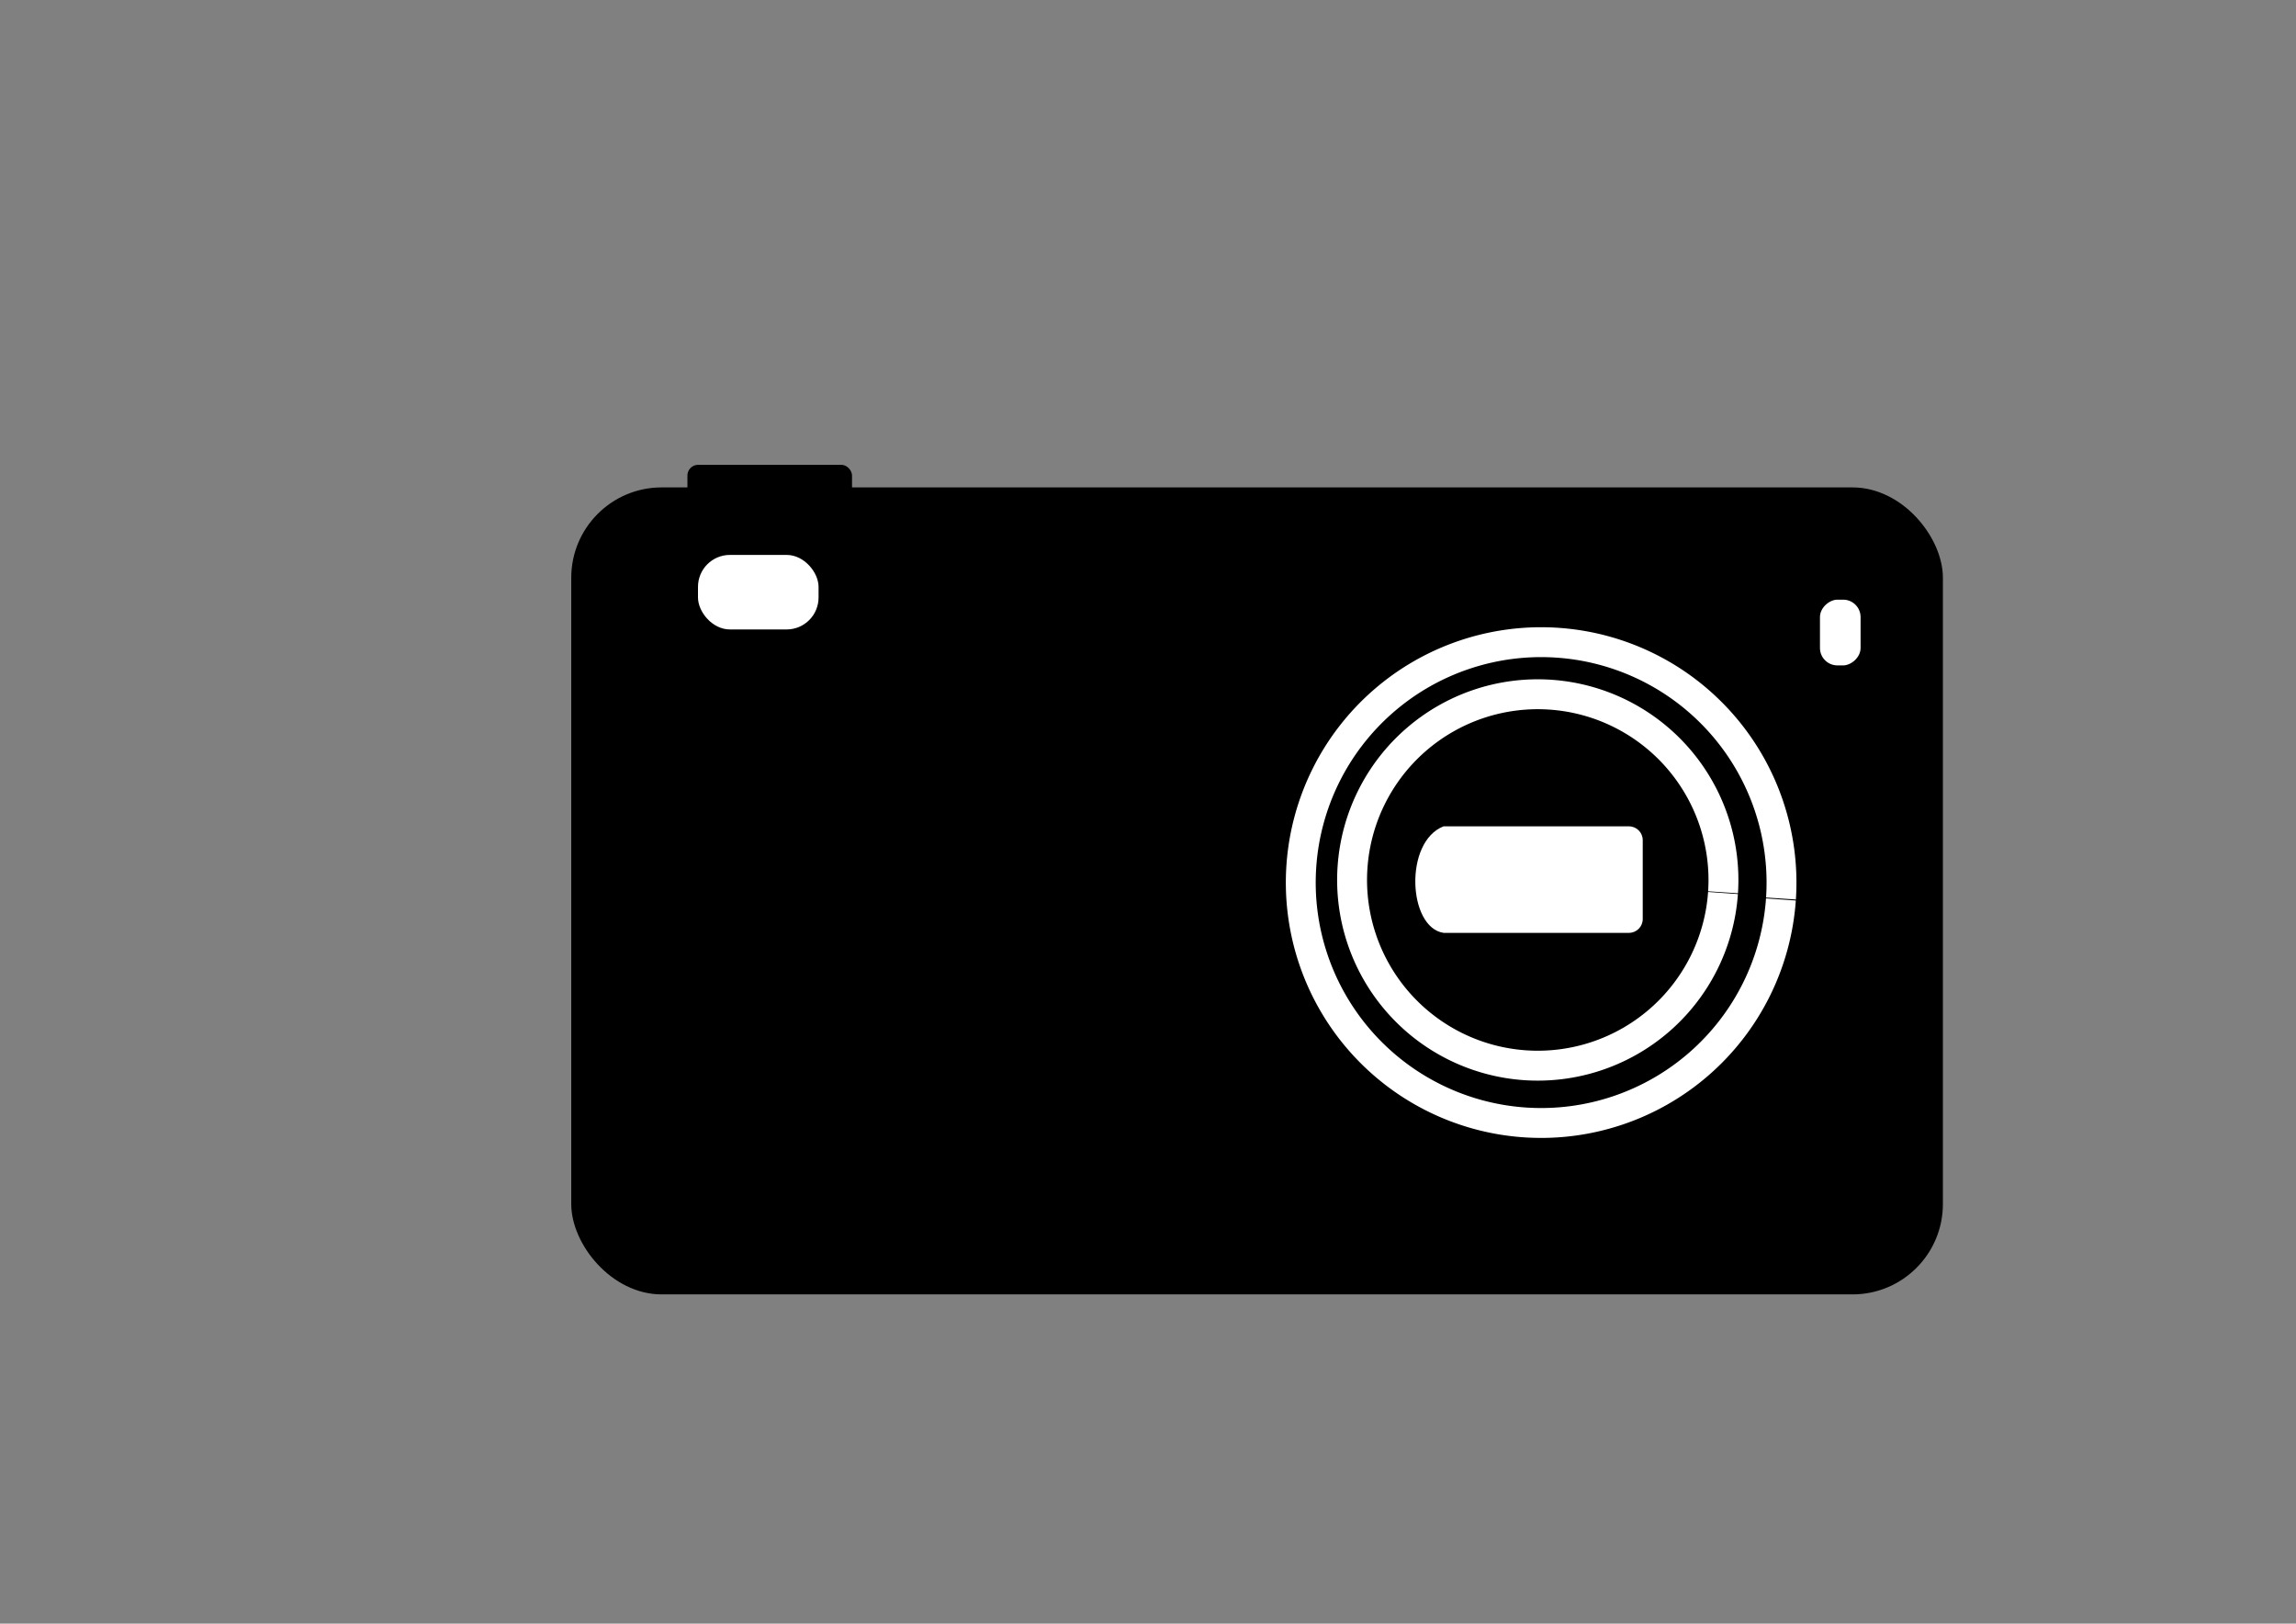
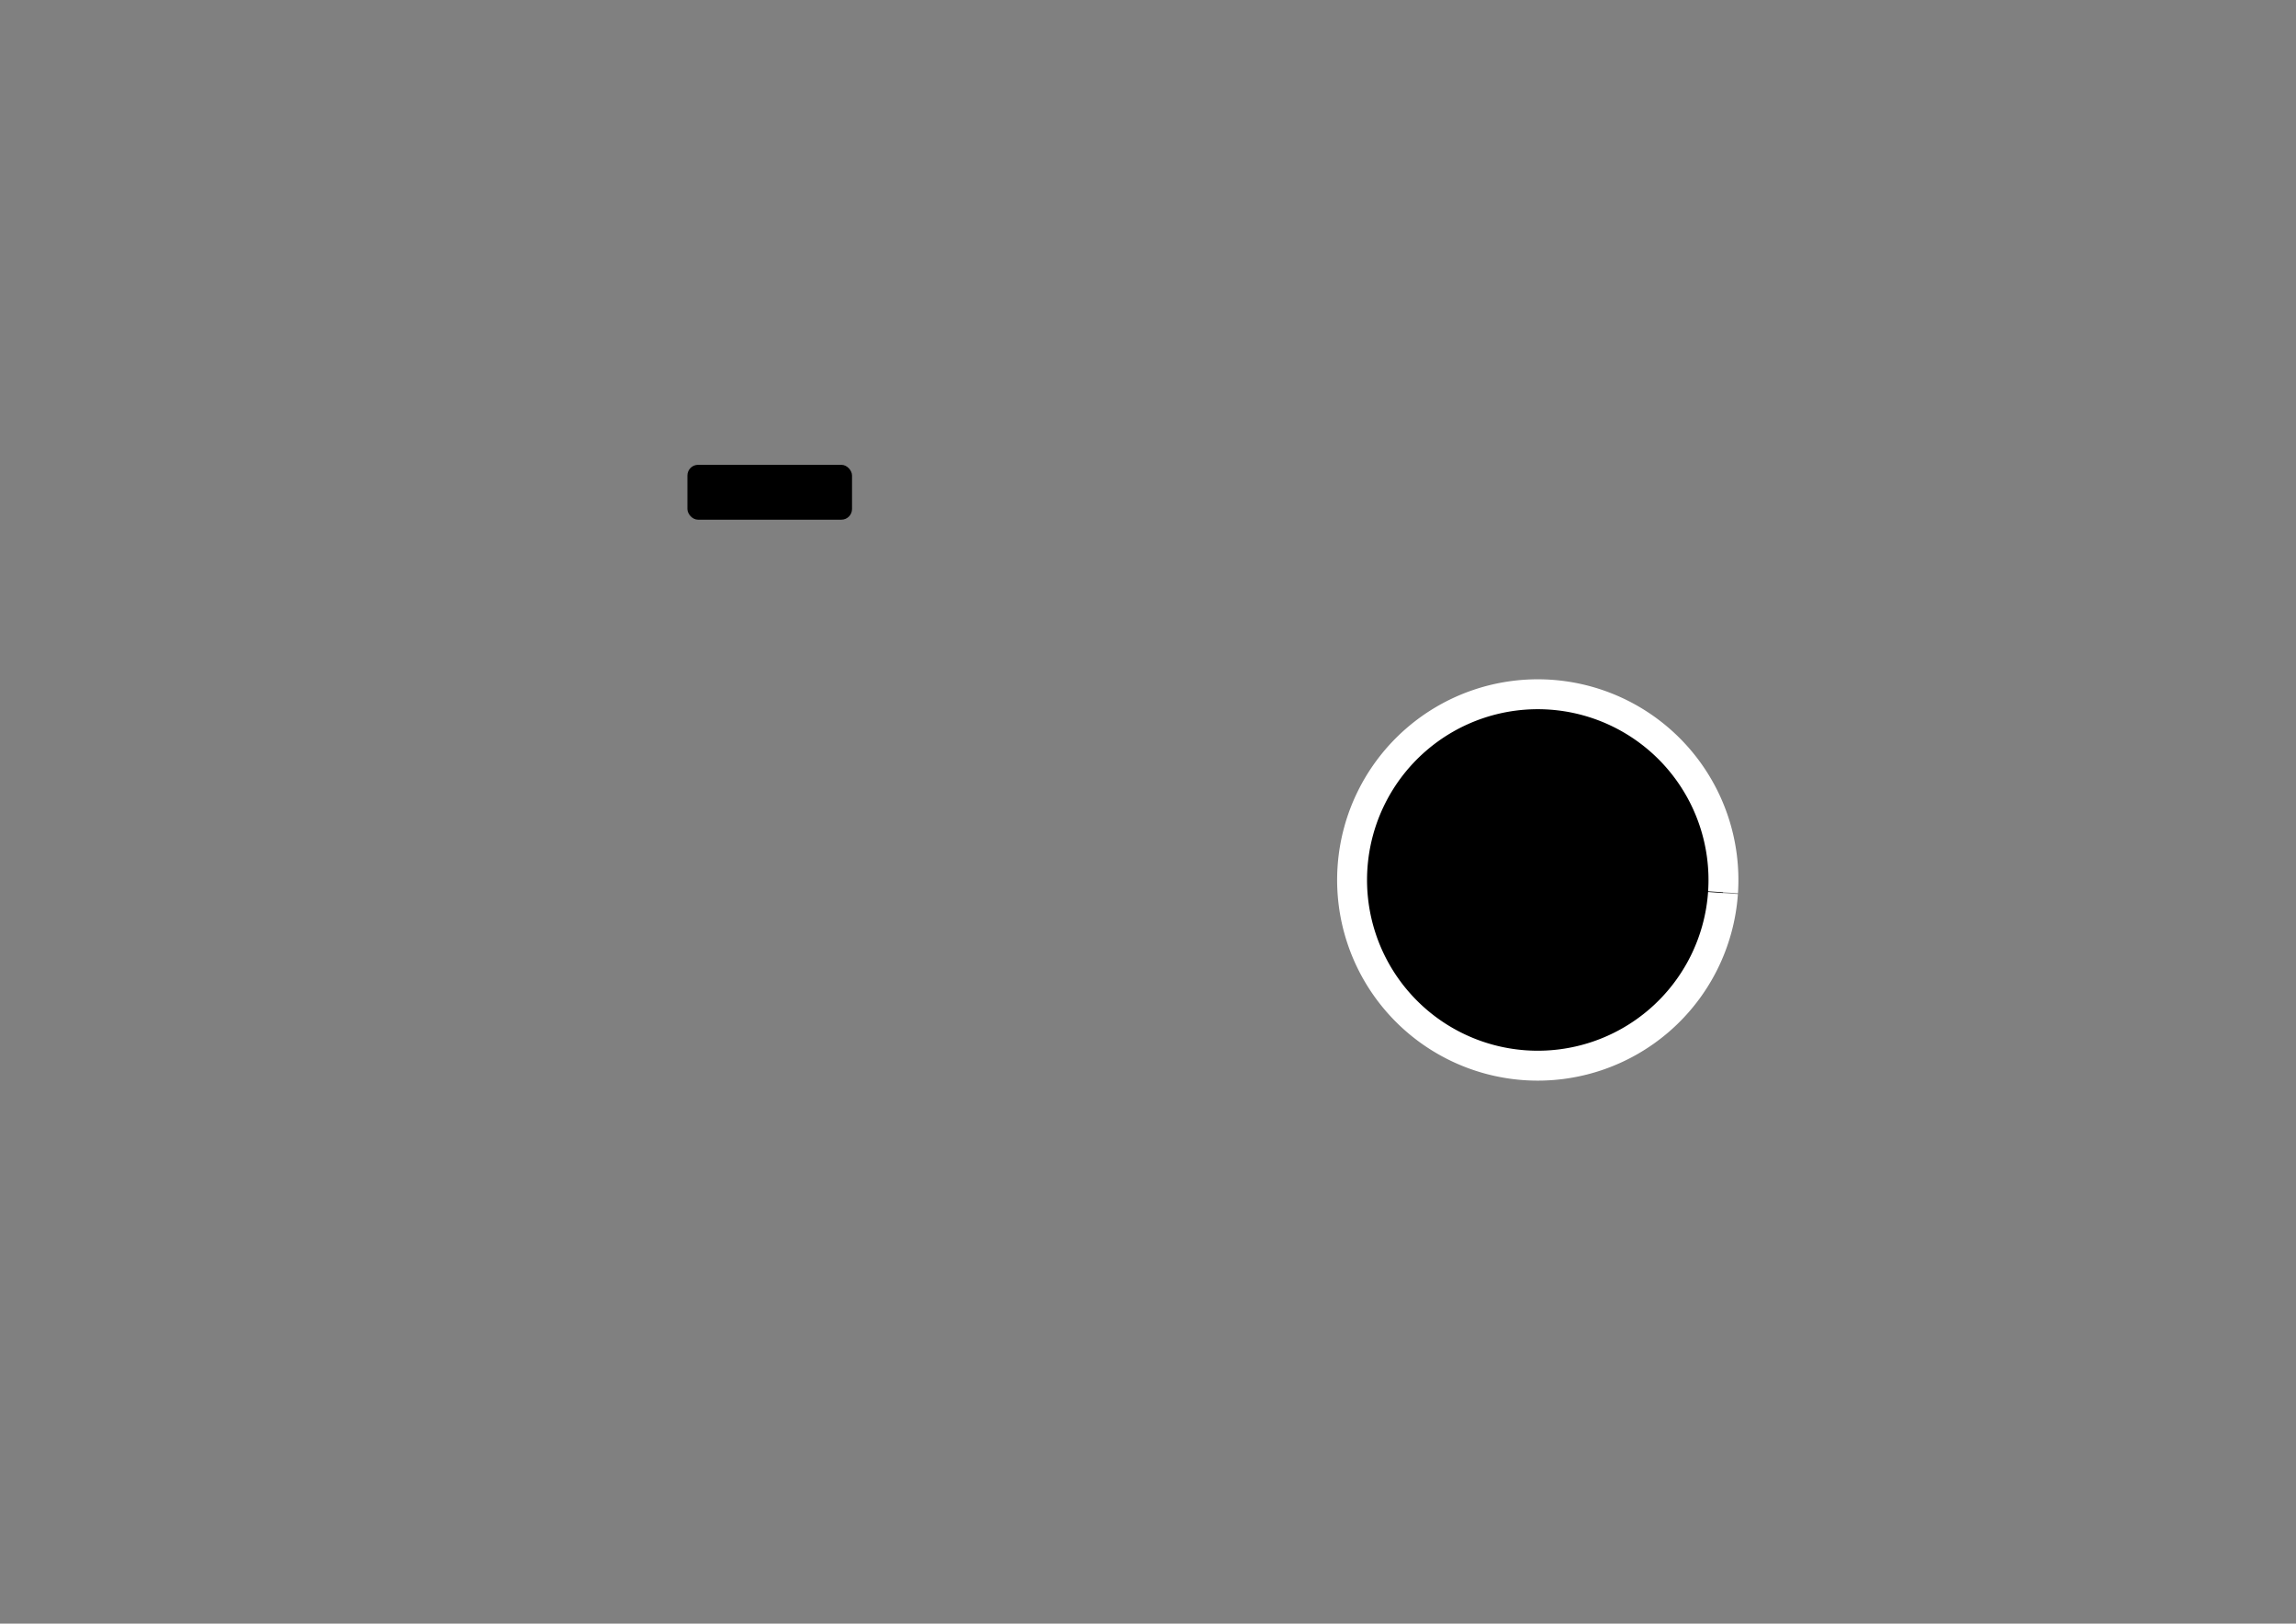
<svg xmlns="http://www.w3.org/2000/svg" version="1.1" viewBox="0 0 1052.4 744.09">
  <rect x="0" y="0" width="1052.4" height="744.09" fill="#808080" stroke="none" />
  <g transform="translate(0 -308.27)">
-     <rect x="261.84" y="531.64" width="628.71" height="369.83" ry="41.421" />
-     <path transform="matrix(.866 0 0 .866 801.2 347.63)" d="m17.438 430.54a127.22 127.22 0 1 1 0.034-0.497" stroke="#fff" stroke-width="15.815" />
    <path transform="matrix(.669 0 0 .669 778.09 429.49)" d="m17.438 430.54a127.22 127.22 0 1 1 0.034-0.497" stroke="#fff" stroke-width="20.49" />
-     <path d="m661.66 686.97h84.978c3.506 0 6.328 2.822 6.328 6.328v36.161c0 3.506-2.822 6.328-6.328 6.328h-84.978c-16.261-2.456-18.211-41.697 0-48.817z" fill="#fff" />
-     <rect x="319.93" y="562.58" width="55.268" height="34.158" ry="14.639" fill="#fff" />
-     <rect transform="rotate(90)" x="583.09" y="-852.82" width="30.12" height="18.615" ry="7.978" fill="#fff" />
    <rect x="315.09" y="521.29" width="75.445" height="25.148" ry="4.88" />
  </g>
</svg>